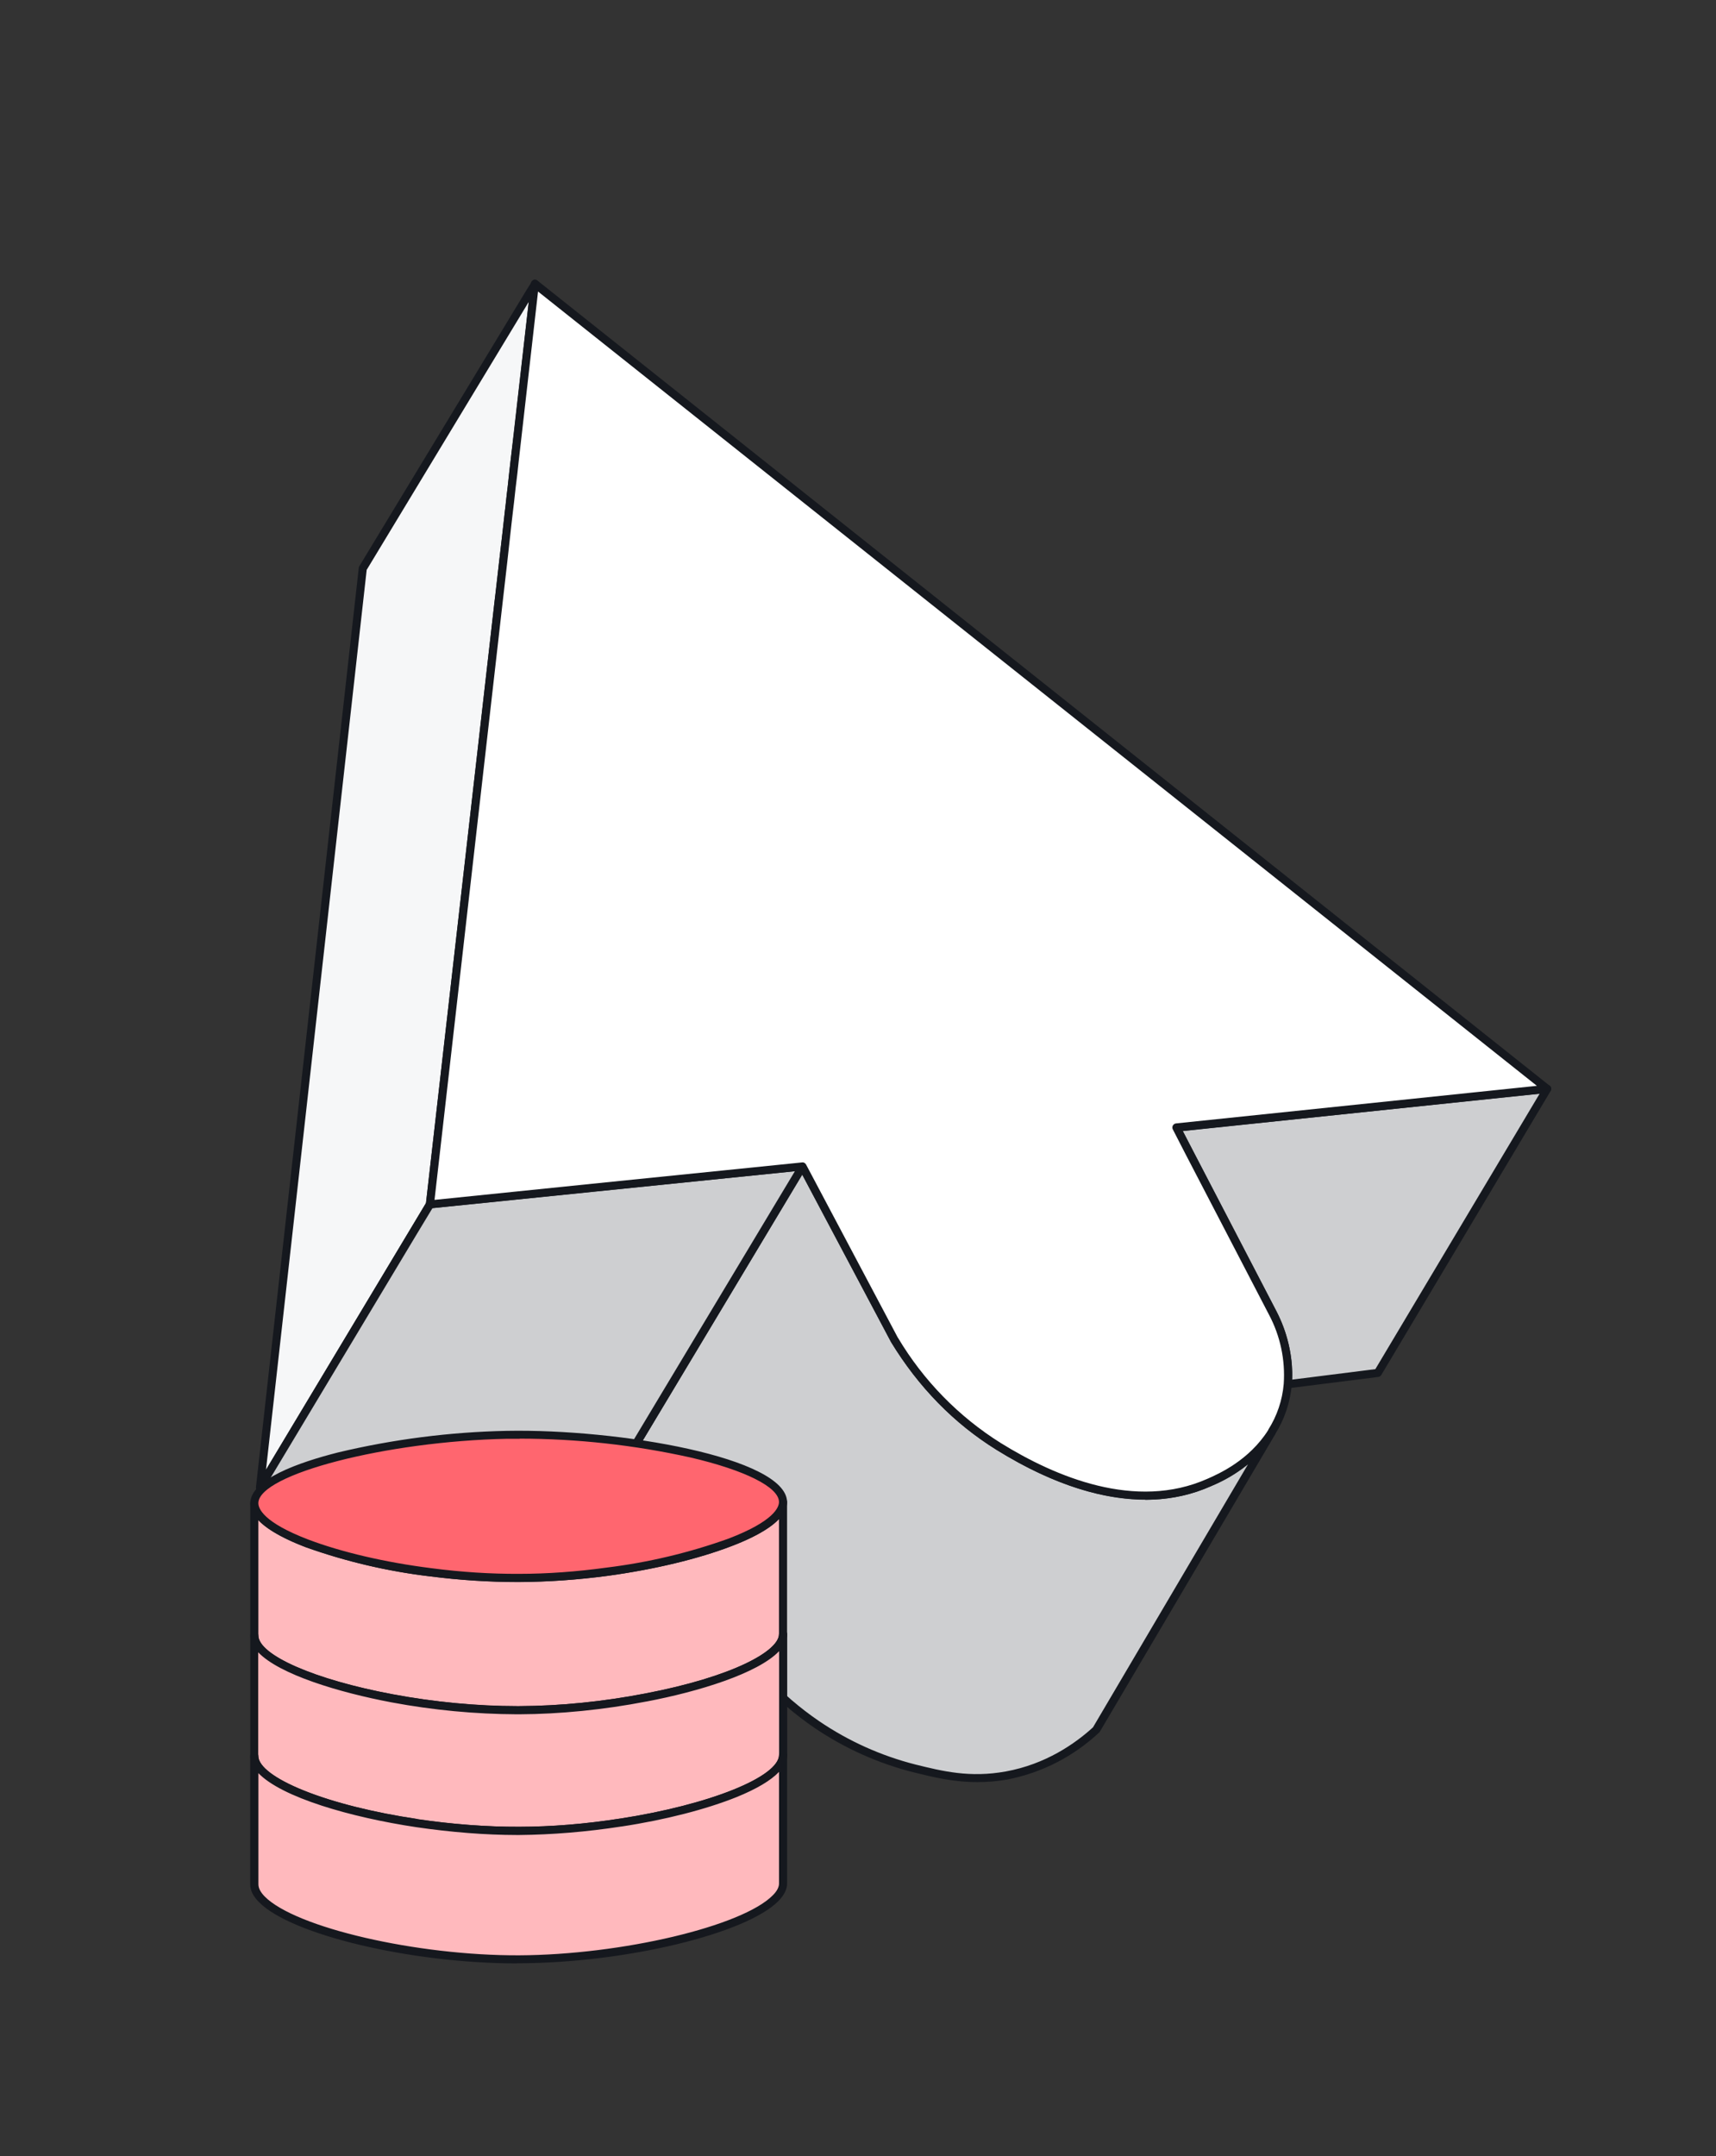
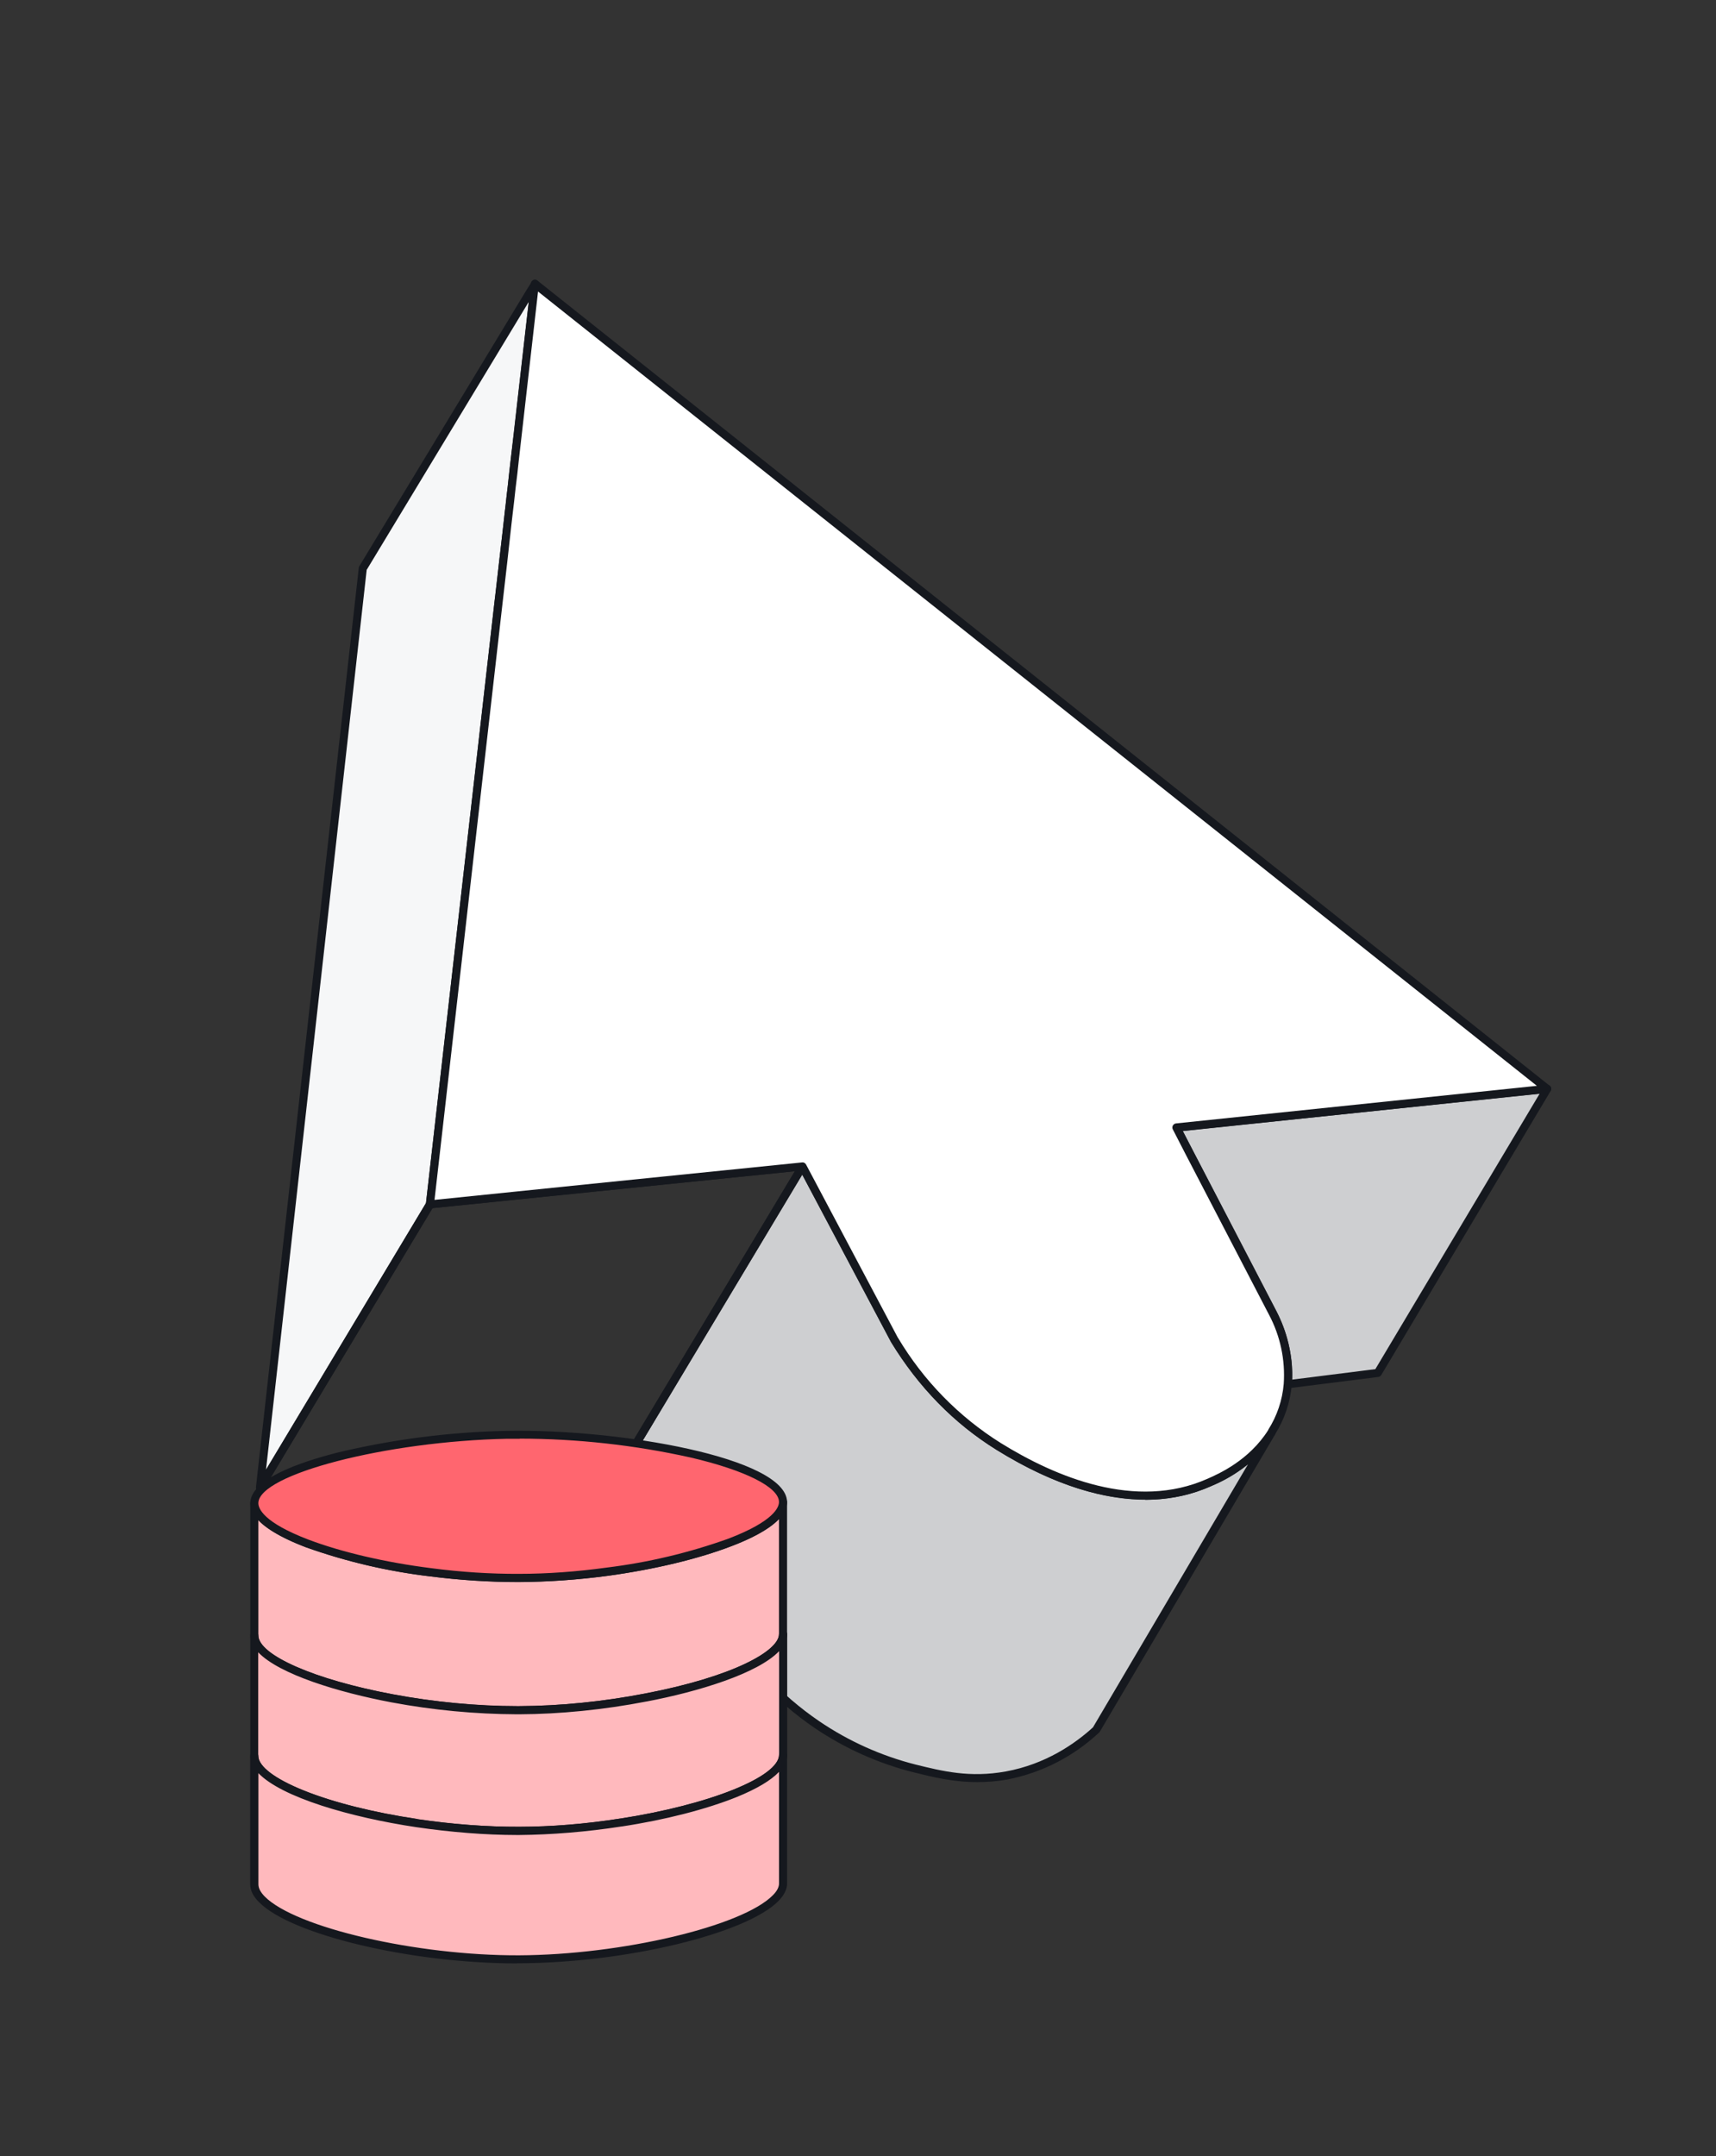
<svg xmlns="http://www.w3.org/2000/svg" width="121" height="152" viewBox="0 0 121 152" fill="none">
  <rect x="0" y="0" width="121" height="152" fill="#333333" stroke="none" />
  <path d="M89.669 100.95L77.289 121.95C75.524 123.588 73.334 124.697 70.969 125.15C68.379 125.62 66.339 125.11 64.479 124.65C63.249 124.35 60.539 123.55 57.609 121.57C54.846 119.688 52.539 117.21 50.859 114.32L44.539 102.3L56.589 82.22L63.069 94.44C64.891 97.492 67.41 100.068 70.419 101.96C72.099 103 78.999 107.28 85.249 104.5C87.043 103.783 88.582 102.547 89.669 100.95Z" fill="#CECFD1" />
  <path d="M68.899 125.62C67.199 125.62 65.749 125.26 64.419 124.93C61.932 124.303 59.573 123.247 57.449 121.81C54.65 119.9 52.313 117.389 50.609 114.46L50.409 114.06L44.279 102.43C44.256 102.387 44.245 102.338 44.246 102.289C44.248 102.24 44.263 102.192 44.289 102.15L56.339 82.07C56.365 82.027 56.403 81.992 56.447 81.967C56.491 81.943 56.541 81.931 56.592 81.932C56.642 81.933 56.692 81.947 56.735 81.973C56.778 81.999 56.814 82.036 56.839 82.08L63.319 94.3C65.209 97.41 67.649 99.9 70.579 101.72C74.429 104.11 80.079 106.48 85.139 104.24C85.939 103.89 88.079 102.94 89.429 100.8C89.473 100.746 89.536 100.71 89.605 100.698C89.674 100.686 89.745 100.7 89.805 100.737C89.864 100.773 89.909 100.83 89.93 100.897C89.951 100.964 89.947 101.036 89.919 101.1L77.539 122.09C75.728 123.804 73.466 124.966 71.019 125.44C70.279 125.57 69.569 125.62 68.899 125.62ZM44.859 102.31L50.909 113.79L51.109 114.19C52.771 117.035 55.046 119.475 57.769 121.33C59.834 122.733 62.129 123.765 64.549 124.38C66.449 124.85 68.389 125.33 70.919 124.87C73.739 124.36 75.819 122.9 77.069 121.76L87.999 103.22C86.939 104.07 85.889 104.53 85.369 104.77C80.089 107.11 74.249 104.67 70.269 102.2C67.269 100.34 64.769 97.78 62.829 94.6L62.819 94.58L56.569 82.8L44.869 102.3L44.859 102.31Z" fill="#15181E" />
  <path d="M109.099 76.75L97.149 96.78L90.799 97.58C90.923 95.83 90.552 94.08 89.729 92.53L82.949 79.48L109.089 76.75H109.099Z" fill="#CECFD1" />
  <path d="M90.8 97.86C90.725 97.86 90.654 97.831 90.6 97.78C90.57 97.75 90.547 97.714 90.534 97.674C90.52 97.634 90.515 97.592 90.52 97.55C90.637 95.858 90.277 94.167 89.48 92.67L83.6 81.35L82.7 79.61C82.679 79.569 82.668 79.523 82.668 79.476C82.668 79.43 82.68 79.384 82.701 79.343C82.723 79.302 82.754 79.266 82.792 79.24C82.83 79.213 82.874 79.196 82.92 79.19L109.07 76.47C109.123 76.463 109.177 76.472 109.225 76.495C109.273 76.518 109.314 76.554 109.342 76.599C109.37 76.644 109.385 76.696 109.385 76.75C109.385 76.803 109.369 76.855 109.34 76.9L97.4 96.92C97.378 96.958 97.347 96.99 97.311 97.014C97.275 97.038 97.233 97.054 97.19 97.06L90.84 97.86H90.8ZM83.4 79.72L84.11 81.09L89.99 92.4C90.776 93.893 91.162 95.564 91.11 97.25L96.98 96.51L108.56 77.1L83.4 79.72Z" fill="#15181E" />
  <path d="M37.718 20L36.648 29.41L36.508 30.63L36.408 31.54L36.298 32.44L36.078 34.34L35.968 35.34C35.915 35.854 35.855 36.367 35.788 36.88L35.488 39.58L35.288 41.28L35.158 42.45L30.298 84.9L18.328 104.86L25.568 40.06L37.718 20Z" fill="#F6F7F8" />
  <path d="M18.338 105.15C18.308 105.15 18.278 105.15 18.238 105.13C18.178 105.108 18.126 105.067 18.092 105.012C18.058 104.958 18.042 104.894 18.048 104.83L25.298 40.03C25.298 39.98 25.318 39.94 25.338 39.91L37.098 20.49C37.398 20 37.568 19.75 37.638 19.73C37.683 19.717 37.731 19.715 37.776 19.724C37.822 19.733 37.865 19.754 37.902 19.783C37.938 19.813 37.967 19.851 37.985 19.893C38.004 19.936 38.012 19.983 38.008 20.03L36.908 29.78C36.868 30.07 36.828 30.36 36.808 30.66L36.588 32.48L36.488 33.4L36.378 34.38L36.308 34.96L36.258 35.37L36.208 35.88L36.188 36L36.088 36.91L36.018 37.54L35.778 39.62L35.528 41.84L35.448 42.48L30.608 84.93C30.608 84.97 30.588 85.01 30.568 85.05L29.368 87.05L18.578 105C18.554 105.042 18.519 105.077 18.477 105.102C18.435 105.126 18.387 105.14 18.338 105.14V105.15ZM25.858 40.15L18.758 103.59L28.868 86.75L30.038 84.8L34.868 42.42L34.948 41.77L35.198 39.55L35.438 37.48L35.508 36.85L35.608 35.93L35.628 35.81L35.688 35.31L35.728 34.89L35.798 34.31L35.908 33.34L36.008 32.42L36.228 30.6L36.328 29.71L37.288 21.27L32.338 29.45L25.868 40.15H25.858Z" fill="#15181E" />
-   <path d="M56.59 82.22L44.54 102.3L18.34 104.86L30.32 84.9L56.59 82.22Z" fill="#CECFD1" />
  <path d="M18.34 105.15C18.292 105.149 18.244 105.135 18.203 105.111C18.161 105.086 18.125 105.052 18.1 105.01C18.073 104.965 18.059 104.913 18.059 104.86C18.059 104.807 18.073 104.755 18.1 104.71L28.87 86.75L30.07 84.75C30.093 84.711 30.125 84.677 30.163 84.653C30.201 84.629 30.245 84.614 30.29 84.61L41.79 83.44L56.56 81.94C56.66 81.92 56.76 81.97 56.83 82.06C56.89 82.16 56.89 82.27 56.83 82.36L44.78 102.45C44.756 102.487 44.724 102.518 44.685 102.541C44.647 102.563 44.605 102.577 44.56 102.58L31.01 103.91L18.37 105.14H18.34V105.15ZM30.49 85.17L29.36 87.04L18.87 104.52L30.96 103.34L44.36 102.03L56.05 82.56L41.85 84L30.49 85.16V85.17Z" fill="#15181E" />
  <path d="M89.73 92.53C89.99 93.01 91.03 95.05 90.8 97.57C90.698 98.763 90.314 99.915 89.68 100.93L89.67 100.95C88.27 103.16 86.07 104.15 85.25 104.51C79 107.28 72.1 103 70.42 101.96C67.413 100.071 64.894 97.498 63.07 94.45L56.6 82.22L30.32 84.9C31.92 70.75 33.54 56.6 35.16 42.45L35.29 41.28L35.49 39.58L35.79 36.88L35.91 35.84L35.97 35.34L36.08 34.34L36.3 32.44L36.4 31.54L36.5 30.64L36.65 29.41L37.72 20.01L109.1 76.75L82.95 79.48L89.73 92.53Z" fill="white" />
  <path d="M80.749 105.7C78.009 105.7 74.529 104.84 70.269 102.2C67.269 100.34 64.769 97.78 62.829 94.6L62.819 94.58L56.419 82.52L41.839 84.01L30.339 85.18C30.297 85.185 30.255 85.18 30.215 85.166C30.175 85.152 30.139 85.13 30.109 85.1C30.08 85.07 30.057 85.034 30.043 84.994C30.029 84.954 30.024 84.912 30.029 84.87L34.869 42.42L34.969 41.55L35.199 39.55L35.439 37.48L35.509 36.85L35.629 35.81L35.679 35.31L35.799 34.31L35.899 33.34L36.009 32.41L37.429 19.97C37.435 19.919 37.456 19.87 37.487 19.829C37.518 19.788 37.56 19.756 37.608 19.737C37.656 19.717 37.709 19.711 37.76 19.719C37.811 19.726 37.859 19.747 37.899 19.78L109.269 76.53C109.369 76.6 109.399 76.73 109.369 76.83C109.352 76.883 109.321 76.93 109.278 76.965C109.236 77.001 109.184 77.023 109.129 77.03L83.399 79.73L84.109 81.1L89.989 92.4C90.389 93.17 91.299 95.19 91.089 97.6C90.979 98.851 90.571 100.058 89.899 101.12C88.787 102.762 87.21 104.033 85.369 104.77C84.179 105.3 82.639 105.72 80.749 105.72V105.7ZM63.319 94.3C65.113 97.314 67.598 99.857 70.569 101.72C74.429 104.11 80.079 106.49 85.139 104.24C85.939 103.89 88.079 102.94 89.429 100.8V100.78C90.048 99.807 90.422 98.699 90.519 97.55C90.635 95.858 90.275 94.167 89.479 92.67L83.599 81.36L82.699 79.61C82.678 79.569 82.667 79.523 82.667 79.476C82.667 79.43 82.679 79.384 82.7 79.343C82.722 79.302 82.753 79.266 82.791 79.24C82.829 79.213 82.873 79.196 82.919 79.19L108.369 76.54L37.939 20.55L36.579 32.48L36.479 33.4L36.359 34.38L36.249 35.38L36.189 35.88L36.069 36.91L35.999 37.54L35.769 39.62L35.539 41.62L35.439 42.49L30.639 84.58L41.779 83.44L56.549 81.94C56.669 81.92 56.779 81.98 56.839 82.09L63.319 94.31V94.3Z" fill="#15181E" />
  <path d="M55.22 105.88V115.19C55.22 116.85 50.94 118.63 45.54 119.66C42.72 120.2 39.59 120.54 36.6 120.55C33.604 120.547 30.615 120.269 27.67 119.72C22.22 118.71 17.93 116.93 17.93 115.28V105.96C17.93 107.88 23.73 109.96 30.38 110.83C32.42 111.09 34.54 111.24 36.6 111.23C38.65 111.23 40.77 111.07 42.8 110.79C49.42 109.89 55.22 107.8 55.22 105.88Z" fill="#FFB9BD" />
  <path d="M36.478 120.84C33.628 120.84 30.578 120.54 27.628 120H27.608C23.008 119.14 17.648 117.4 17.648 115.28V105.96C17.648 105.81 17.768 105.68 17.928 105.68C18.088 105.68 18.218 105.81 18.218 105.96C18.218 106.33 18.558 107.31 21.758 108.53C24.058 109.41 27.138 110.13 30.408 110.55C34.512 111.083 38.668 111.07 42.768 110.51C45.709 110.146 48.601 109.455 51.388 108.45C54.588 107.22 54.928 106.25 54.928 105.88C54.928 105.72 55.058 105.59 55.218 105.59C55.378 105.59 55.498 105.72 55.498 105.88V115.19C55.498 117.29 50.168 119.06 45.598 119.94H45.578C42.578 120.52 39.478 120.82 36.608 120.84H36.468H36.478ZM27.698 119.44H27.718C30.638 119.98 33.658 120.26 36.478 120.26H36.598C39.448 120.26 42.518 119.95 45.488 119.38H45.498C51.698 118.18 54.928 116.38 54.928 115.19V107.08C54.178 107.87 52.808 108.52 51.598 108.98C49.258 109.88 46.158 110.63 42.848 111.08C38.702 111.642 34.499 111.656 30.348 111.12C27.347 110.767 24.395 110.076 21.548 109.06C20.348 108.6 18.968 107.95 18.218 107.16V115.28C18.218 116.66 22.208 118.41 27.698 119.43V119.44Z" fill="#15181E" />
  <path d="M55.22 115.2V123.7C55.22 125.53 49.98 127.51 43.78 128.47C41.45 128.83 38.98 129.05 36.61 129.06C34.21 129.06 31.75 128.86 29.41 128.51C23.17 127.59 17.93 125.61 17.93 123.78V115.28C17.93 116.93 22.23 118.71 27.66 119.72C30.48 120.24 33.61 120.56 36.61 120.55C39.59 120.55 42.71 120.2 45.54 119.66C50.94 118.63 55.22 116.85 55.22 115.19V115.2Z" fill="#FFB9BD" />
  <path d="M36.468 129.34C34.218 129.34 31.768 129.16 29.368 128.8C23.718 127.96 17.648 126.03 17.648 123.78V115.28C17.648 115.12 17.768 114.99 17.928 114.99C18.088 114.99 18.218 115.12 18.218 115.28C18.218 116.67 22.208 118.41 27.698 119.43H27.718C30.638 119.98 33.658 120.27 36.478 120.27H36.598C39.586 120.243 42.566 119.942 45.498 119.37C51.698 118.19 54.928 116.37 54.928 115.19C54.928 115.04 55.058 114.91 55.218 114.91C55.378 114.91 55.508 115.04 55.508 115.19V123.7C55.508 124.72 54.308 125.72 51.928 126.68C49.808 127.54 46.928 128.28 43.828 128.75H43.808C41.378 129.13 38.878 129.34 36.608 129.35H36.468V129.34ZM29.438 128.24H29.448C31.858 128.59 34.338 128.78 36.598 128.77C38.848 128.77 41.318 128.57 43.728 128.19H43.738C50.018 127.22 54.938 125.25 54.938 123.69V116.39C53.438 117.96 49.268 119.24 45.588 119.94H45.578C42.578 120.52 39.478 120.83 36.598 120.84H36.468C33.496 120.828 30.53 120.547 27.608 120C23.908 119.3 19.708 118.04 18.208 116.47V123.78C18.208 124.51 19.388 125.4 21.438 126.22C23.528 127.06 26.368 127.77 29.438 128.22V128.23V128.24Z" fill="#15181E" />
  <path d="M55.22 123.7V132.74C55.27 135.26 45.32 138.08 36.6 138.11C27.8 138.14 17.89 135.34 17.93 132.82V123.78C17.93 125.61 23.17 127.58 29.41 128.51C31.75 128.86 34.21 129.06 36.61 129.06C38.98 129.05 41.45 128.83 43.78 128.47C49.98 127.51 55.22 125.53 55.22 123.7Z" fill="#FFB9BD" />
  <path d="M36.461 138.4C29.011 138.4 20.531 136.39 18.261 134.08C17.841 133.66 17.641 133.24 17.641 132.82V123.78C17.641 123.703 17.671 123.629 17.726 123.575C17.78 123.521 17.854 123.49 17.931 123.49C18.008 123.49 18.081 123.521 18.136 123.575C18.19 123.629 18.221 123.703 18.221 123.78C18.221 124.51 19.391 125.4 21.441 126.22C23.531 127.06 26.371 127.77 29.441 128.23H29.451C31.871 128.59 34.341 128.78 36.601 128.77C38.861 128.77 41.321 128.57 43.731 128.19H43.751C50.021 127.22 54.931 125.25 54.931 123.69C54.943 123.624 54.978 123.564 55.031 123.52C55.083 123.477 55.148 123.454 55.216 123.454C55.283 123.454 55.349 123.477 55.401 123.52C55.453 123.564 55.488 123.624 55.501 123.69V132.74C55.511 133.14 55.311 133.57 54.901 133.99C52.641 136.31 44.091 138.37 36.601 138.39H36.461V138.4ZM18.221 124.98V132.82C18.221 133.09 18.361 133.37 18.661 133.68C20.831 135.88 29.391 137.86 36.601 137.83C43.831 137.8 52.361 135.78 54.501 133.59C54.801 133.29 54.941 133 54.931 132.74V124.9C54.361 125.5 53.361 126.1 51.931 126.68C49.811 127.53 46.931 128.28 43.831 128.75H43.811C41.371 129.13 38.881 129.33 36.611 129.35H36.471C34.221 129.35 31.771 129.15 29.371 128.8C24.751 128.11 19.851 126.7 18.211 124.98H18.221Z" fill="#15181E" />
  <path d="M55.22 105.86V105.88C55.22 107.8 49.42 109.9 42.81 110.79C40.77 111.07 38.65 111.23 36.61 111.23C34.526 111.233 32.445 111.1 30.38 110.83C23.72 109.97 17.93 107.88 17.93 105.96V105.95C17.98 103.45 27.92 101.29 35.73 101.15C44.56 100.97 55.17 103.27 55.22 105.86Z" fill="#FF666F" />
  <path d="M36.448 111.52C34.478 111.52 32.428 111.38 30.338 111.12C27.344 110.765 24.398 110.074 21.558 109.06C19.768 108.38 17.648 107.29 17.648 105.96V105.95C17.678 104.28 21.038 103.09 23.848 102.38C27.743 101.452 31.726 100.943 35.728 100.86C43.648 100.71 55.428 102.74 55.498 105.86V105.88C55.498 107.21 53.378 108.3 51.598 108.98C49.258 109.88 46.148 110.63 42.848 111.08C40.708 111.36 38.608 111.51 36.608 111.52H36.448ZM36.648 101.42H35.748C27.258 101.59 18.248 103.92 18.218 105.95V105.96C18.218 106.33 18.558 107.31 21.758 108.53C24.058 109.4 27.138 110.13 30.408 110.54C32.528 110.82 34.608 110.95 36.608 110.94C38.588 110.94 40.658 110.79 42.768 110.5C45.709 110.14 48.6 109.452 51.388 108.45C54.588 107.22 54.928 106.24 54.928 105.88V105.86C54.908 104.82 52.518 103.63 48.698 102.74C44.742 101.86 40.702 101.414 36.648 101.41V101.42Z" fill="#15181E" />
</svg>